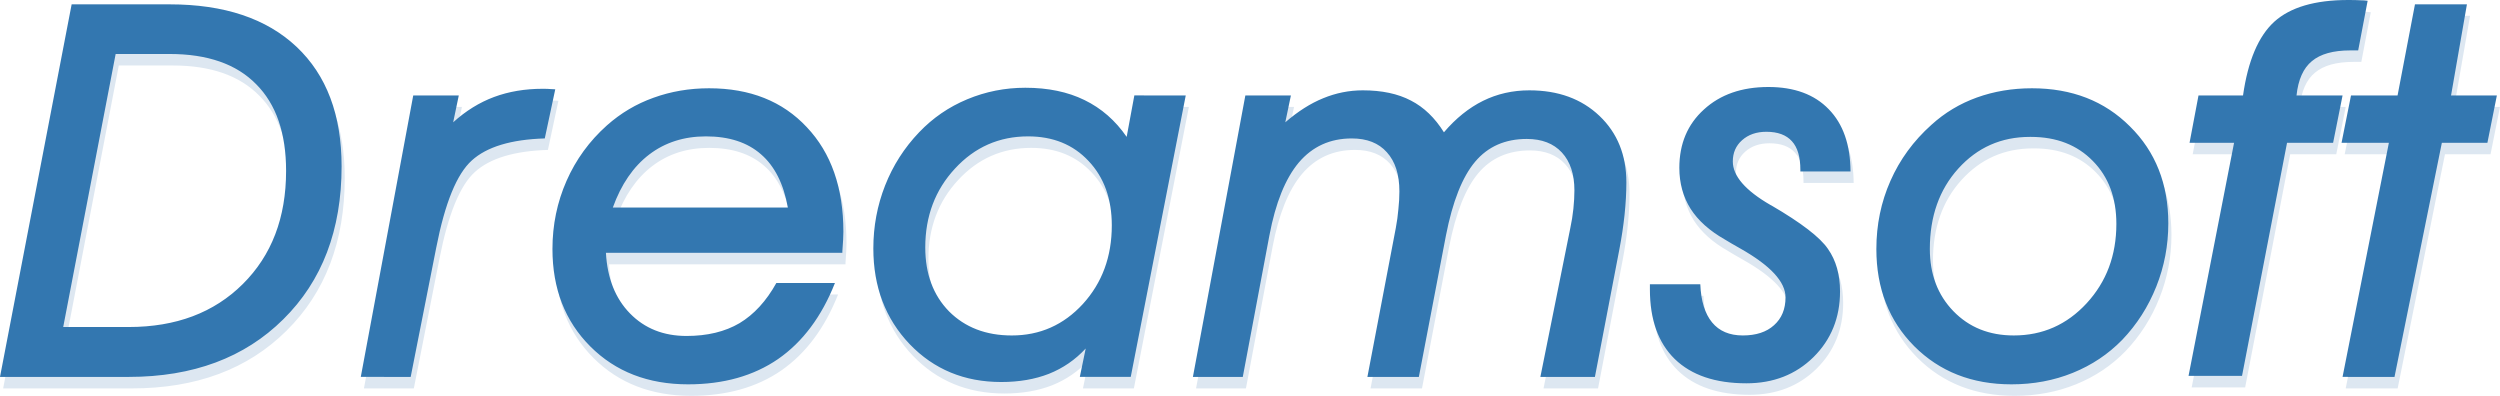
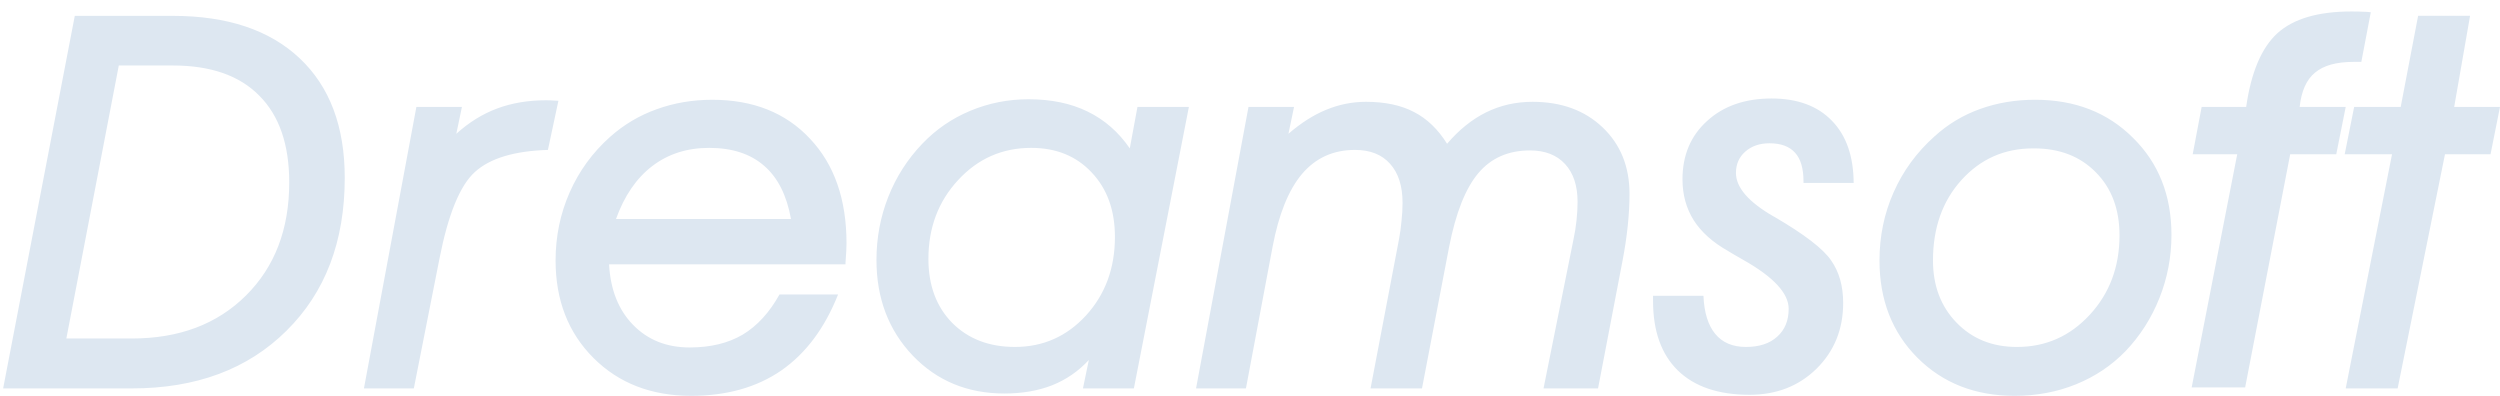
<svg xmlns="http://www.w3.org/2000/svg" xmlns:ns1="http://sodipodi.sourceforge.net/DTD/sodipodi-0.dtd" xmlns:ns2="http://www.inkscape.org/namespaces/inkscape" width="589.119" height="93.274" viewBox="0 0 155.871 24.679" version="1.1" id="svg6" ns1:docname="logo_en_blue.svg" ns2:version="1.3.2 (091e20e, 2023-11-25, custom)">
  <defs id="defs6" />
  <ns1:namedview id="namedview6" pagecolor="#ffffff" bordercolor="#cccccc" borderopacity="1" ns2:showpageshadow="0" ns2:pageopacity="1" ns2:pagecheckerboard="0" ns2:deskcolor="#d1d1d1" showgrid="false" ns2:zoom="0.99529714" ns2:cx="293.88209" ns2:cy="-80.880369" ns2:window-width="2560" ns2:window-height="1346" ns2:window-x="-11" ns2:window-y="-11" ns2:window-maximized="1" ns2:current-layer="svg6" />
  <path d="M 10.773,4.083 H 7.406 l -3.27,17.022 h 4.084 q 4.42,0 7.115,-2.68 2.697,-2.68 2.697,-7.051 0,-3.542 -1.867,-5.409 -1.85,-1.882 -5.392,-1.882 z M 0.195,24.216 4.662,0.989 h 6.11 q 5.106,0 7.914,2.648 2.808,2.648 2.808,7.45 0,5.951 -3.638,9.54 -3.621,3.59 -9.636,3.59 z m 22.495,0 3.27,-17.549 h 2.84 l -0.35,1.675 q 1.18,-1.069 2.552,-1.58 1.372,-0.51 3.031,-0.51 0.32,0 0.479,0.016 0.175,0 0.303,0.016 l -0.654,3.063 q -3.143,0.096 -4.547,1.372 -1.404,1.26 -2.218,5.425 l -1.595,8.072 z m 26.627,-10.561 q -0.399,-2.218 -1.675,-3.318 -1.277,-1.117 -3.43,-1.117 -2.058,0 -3.542,1.132 -1.484,1.133 -2.265,3.303 z m 2.935,4.706 q -1.244,3.143 -3.541,4.739 -2.298,1.579 -5.616,1.579 -3.733,0 -6.094,-2.361 -2.362,-2.361 -2.362,-6.079 0,-2.25 0.878,-4.243 0.877,-1.995 2.52,-3.462 1.293,-1.149 2.904,-1.723 1.627,-0.59 3.462,-0.59 3.83,0 6.095,2.424 2.28,2.41 2.28,6.526 0,0.382 -0.063,1.212 v 0.096 h -14.741 q 0.127,2.377 1.5,3.78 1.371,1.405 3.525,1.405 1.947,0 3.303,-0.798 1.356,-0.814 2.297,-2.505 z m 17.262,-3.589 q 0,-2.49 -1.451,-4.02 -1.436,-1.532 -3.765,-1.532 -2.713,0 -4.563,2.01 -1.85,1.994 -1.85,4.914 0,2.473 1.483,3.988 1.5,1.5 3.909,1.5 2.632,0 4.435,-1.963 1.802,-1.978 1.802,-4.897 z m 4.611,-8.105 -3.43,17.55 h -3.175 l 0.367,-1.772 q -0.973,1.053 -2.297,1.58 -1.308,0.51 -2.968,0.51 -3.446,0 -5.711,-2.36 -2.265,-2.378 -2.265,-5.967 0,-2.059 0.733,-3.925 0.734,-1.867 2.122,-3.319 1.277,-1.34 3,-2.058 1.723,-0.717 3.621,-0.717 2.122,0 3.685,0.765 1.58,0.766 2.633,2.298 l 0.478,-2.585 z m 0.447,17.549 3.27,-17.549 h 2.84 l -0.35,1.675 q 1.18,-1.02 2.36,-1.5 1.197,-0.494 2.473,-0.494 1.787,0 3,0.638 1.212,0.622 2.058,1.978 1.116,-1.308 2.44,-1.962 1.325,-0.654 2.888,-0.654 2.696,0 4.371,1.595 1.676,1.596 1.676,4.148 0,0.942 -0.112,2.01 -0.112,1.054 -0.32,2.138 l -1.53,7.977 h -3.399 l 1.867,-9.285 q 0.127,-0.59 0.191,-1.196 0.064,-0.623 0.064,-1.149 0,-1.516 -0.782,-2.361 -0.782,-0.846 -2.185,-0.846 -2.027,0 -3.223,1.42 -1.197,1.42 -1.819,4.595 l -1.691,8.822 h -3.207 l 1.771,-9.285 q 0.112,-0.59 0.16,-1.164 0.064,-0.575 0.064,-1.117 0,-1.58 -0.782,-2.441 -0.766,-0.862 -2.186,-0.862 -2.026,0 -3.302,1.5 -1.26,1.5 -1.835,4.547 l -1.66,8.822 z m 28.493,-5.775 h 3.143 q 0.064,1.564 0.734,2.377 0.67,0.814 1.915,0.814 1.244,0 1.946,-0.638 0.718,-0.638 0.718,-1.74 0,-1.451 -2.824,-3.046 -0.622,-0.351 -0.957,-0.559 -1.436,-0.814 -2.138,-1.914 -0.702,-1.117 -0.702,-2.553 0,-2.25 1.532,-3.637 1.531,-1.404 4.02,-1.404 2.425,0 3.765,1.388 1.34,1.372 1.356,3.876 h -3.127 V 11.31 q 0,-1.213 -0.526,-1.787 -0.527,-0.59 -1.596,-0.59 -0.925,0 -1.515,0.526 -0.575,0.51 -0.575,1.324 0,1.356 2.346,2.712 l 0.063,0.032 q 2.792,1.628 3.526,2.712 0.75,1.07 0.75,2.649 0,2.457 -1.66,4.1 -1.658,1.627 -4.18,1.627 -2.903,0 -4.466,-1.515 -1.548,-1.516 -1.548,-4.34 z m 23.692,-9.189 q -2.68,0 -4.467,1.978 -1.771,1.962 -1.771,5.01 0,2.36 1.468,3.876 1.467,1.516 3.765,1.516 2.696,0 4.546,-2.01 1.851,-2.01 1.851,-4.946 0,-2.441 -1.468,-3.925 -1.467,-1.5 -3.86,-1.5 h -0.064 z m -9.573,6.987 q 0,-2.265 0.878,-4.243 0.877,-1.995 2.553,-3.494 1.244,-1.133 2.84,-1.707 1.595,-0.575 3.43,-0.575 3.733,0 6.11,2.378 2.393,2.36 2.393,6.046 0,2.058 -0.75,3.94 -0.75,1.883 -2.122,3.319 -1.308,1.34 -3.079,2.058 -1.77,0.718 -3.829,0.718 -3.685,0 -6.062,-2.377 -2.362,-2.377 -2.362,-6.063 z m 22.304,-6.62 h -2.776 l 0.558,-2.952 h 2.776 q 0.463,-3.238 1.947,-4.595 1.5,-1.356 4.61,-1.356 0.479,0 0.734,0.016 0.255,0 0.479,0.032 l -0.59,3.095 h -0.495 q -1.595,0 -2.393,0.67 -0.798,0.654 -0.957,2.138 h 2.871 l -0.59,2.952 h -2.872 l -2.808,14.534 h -3.334 z m 6.764,14.597 2.888,-14.597 h -2.951 l 0.59,-2.952 h 2.903 l 1.085,-5.68 h 3.239 l -0.99,5.68 h 2.856 l -0.59,2.952 h -2.84 l -2.951,14.597 z" fill="#004078" id="path1" style="fill:#dde7f1;fill-opacity:1" />
-   <path d="M 10.577,3.366 H 7.21 l -3.27,17.023 h 4.084 q 4.42,0 7.115,-2.68 2.697,-2.68 2.697,-7.052 0,-3.542 -1.867,-5.408 -1.85,-1.883 -5.392,-1.883 z M -8.0574757e-4,23.5 4.466,0.271 h 6.11 q 5.106,0 7.914,2.648 2.808,2.649 2.808,7.45 0,5.952 -3.638,9.541 -3.621,3.59 -9.636,3.59 z M 22.494,23.499 l 3.27,-17.548 h 2.84 l -0.35,1.675 q 1.18,-1.069 2.552,-1.58 1.372,-0.51 3.031,-0.51 0.32,0 0.479,0.016 0.175,0 0.303,0.016 l -0.654,3.063 q -3.143,0.096 -4.547,1.372 -1.404,1.26 -2.217,5.424 l -1.596,8.073 z m 26.627,-10.56 q -0.399,-2.218 -1.675,-3.319 -1.276,-1.117 -3.43,-1.117 -2.058,0 -3.542,1.133 -1.484,1.133 -2.265,3.302 z m 2.936,4.706 q -1.245,3.143 -3.542,4.738 -2.298,1.58 -5.616,1.58 -3.733,0 -6.094,-2.362 -2.361,-2.36 -2.361,-6.078 0,-2.25 0.877,-4.244 0.877,-1.994 2.52,-3.462 1.293,-1.148 2.904,-1.723 1.628,-0.59 3.462,-0.59 3.83,0 6.095,2.425 2.281,2.409 2.281,6.525 0,0.383 -0.064,1.213 v 0.095 h -14.741 q 0.128,2.377 1.5,3.781 1.372,1.404 3.525,1.404 1.947,0 3.303,-0.797 1.356,-0.814 2.297,-2.505 z m 17.262,-3.59 q 0,-2.489 -1.452,-4.02 -1.436,-1.532 -3.765,-1.532 -2.712,0 -4.563,2.01 -1.85,1.995 -1.85,4.914 0,2.473 1.483,3.989 1.5,1.5 3.909,1.5 2.632,0 4.435,-1.963 1.803,-1.978 1.803,-4.898 z m 4.61,-8.104 -3.429,17.548 h -3.175 l 0.367,-1.771 q -0.973,1.053 -2.297,1.58 -1.308,0.51 -2.967,0.51 -3.446,0 -5.712,-2.361 -2.265,-2.377 -2.265,-5.967 0,-2.058 0.733,-3.925 0.734,-1.866 2.122,-3.318 1.277,-1.34 3,-2.058 1.723,-0.718 3.621,-0.718 2.122,0 3.686,0.766 1.579,0.766 2.632,2.297 l 0.479,-2.584 z m 0.447,17.548 3.27,-17.548 h 2.84 l -0.35,1.675 q 1.18,-1.021 2.36,-1.5 1.197,-0.494 2.473,-0.494 1.787,0 3,0.638 1.212,0.622 2.058,1.978 1.116,-1.308 2.44,-1.962 1.325,-0.654 2.888,-0.654 2.696,0 4.372,1.595 1.675,1.595 1.675,4.148 0,0.941 -0.112,2.01 -0.112,1.053 -0.32,2.138 L 99.44,23.5 h -3.4 l 1.867,-9.285 q 0.127,-0.59 0.191,-1.197 0.064,-0.622 0.064,-1.148 0,-1.516 -0.782,-2.362 -0.781,-0.845 -2.185,-0.845 -2.027,0 -3.223,1.42 -1.197,1.42 -1.819,4.594 l -1.69,8.823 h -3.208 l 1.771,-9.285 q 0.112,-0.59 0.16,-1.165 0.064,-0.574 0.064,-1.117 0,-1.579 -0.782,-2.44 -0.766,-0.862 -2.186,-0.862 -2.026,0 -3.302,1.5 -1.26,1.5 -1.835,4.546 l -1.66,8.823 h -3.11 z m 28.494,-5.774 h 3.142 q 0.064,1.563 0.734,2.377 0.67,0.813 1.915,0.813 1.244,0 1.946,-0.638 0.718,-0.638 0.718,-1.739 0,-1.452 -2.824,-3.047 -0.622,-0.35 -0.957,-0.558 -1.436,-0.814 -2.138,-1.915 -0.702,-1.117 -0.702,-2.552 0,-2.25 1.532,-3.638 1.531,-1.404 4.02,-1.404 2.425,0 3.765,1.388 1.34,1.372 1.356,3.877 h -3.127 v -0.096 q 0,-1.212 -0.526,-1.787 -0.527,-0.59 -1.596,-0.59 -0.925,0 -1.515,0.527 -0.575,0.51 -0.575,1.324 0,1.356 2.346,2.712 l 0.063,0.032 q 2.792,1.627 3.526,2.712 0.75,1.069 0.75,2.648 0,2.457 -1.66,4.1 -1.658,1.628 -4.179,1.628 -2.904,0 -4.467,-1.516 -1.548,-1.515 -1.548,-4.34 v -0.318 z m 23.69,-9.19 q -2.68,0 -4.466,1.979 -1.771,1.962 -1.771,5.009 0,2.361 1.468,3.877 1.467,1.515 3.765,1.515 2.696,0 4.547,-2.01 1.85,-2.01 1.85,-4.945 0,-2.441 -1.468,-3.925 -1.467,-1.5 -3.86,-1.5 h -0.064 z m -9.571,6.988 q 0,-2.265 0.877,-4.244 0.877,-1.994 2.553,-3.494 1.244,-1.132 2.84,-1.707 1.595,-0.574 3.43,-0.574 3.733,0 6.11,2.377 2.393,2.361 2.393,6.047 0,2.058 -0.75,3.94 -0.75,1.883 -2.122,3.319 -1.308,1.34 -3.079,2.058 -1.77,0.718 -3.829,0.718 -3.685,0 -6.062,-2.378 -2.361,-2.377 -2.361,-6.062 z m 22.303,-6.621 h -2.776 l 0.558,-2.951 h 2.776 q 0.463,-3.239 1.947,-4.595 1.5,-1.356 4.61,-1.356 0.479,0 0.734,0.016 0.256,0 0.479,0.032 l -0.59,3.095 h -0.495 q -1.595,0 -2.393,0.67 -0.798,0.654 -0.957,2.138 h 2.871 l -0.59,2.951 h -2.872 l -2.807,14.534 h -3.335 z m 6.764,14.597 2.888,-14.597 h -2.951 l 0.59,-2.951 h 2.903 l 1.085,-5.68 h 3.239 l -0.99,5.68 h 2.857 l -0.59,2.951 h -2.84 l -2.952,14.598 z" fill="#fff" id="path2" style="fill:#3377b0;fill-opacity:1" />
</svg>